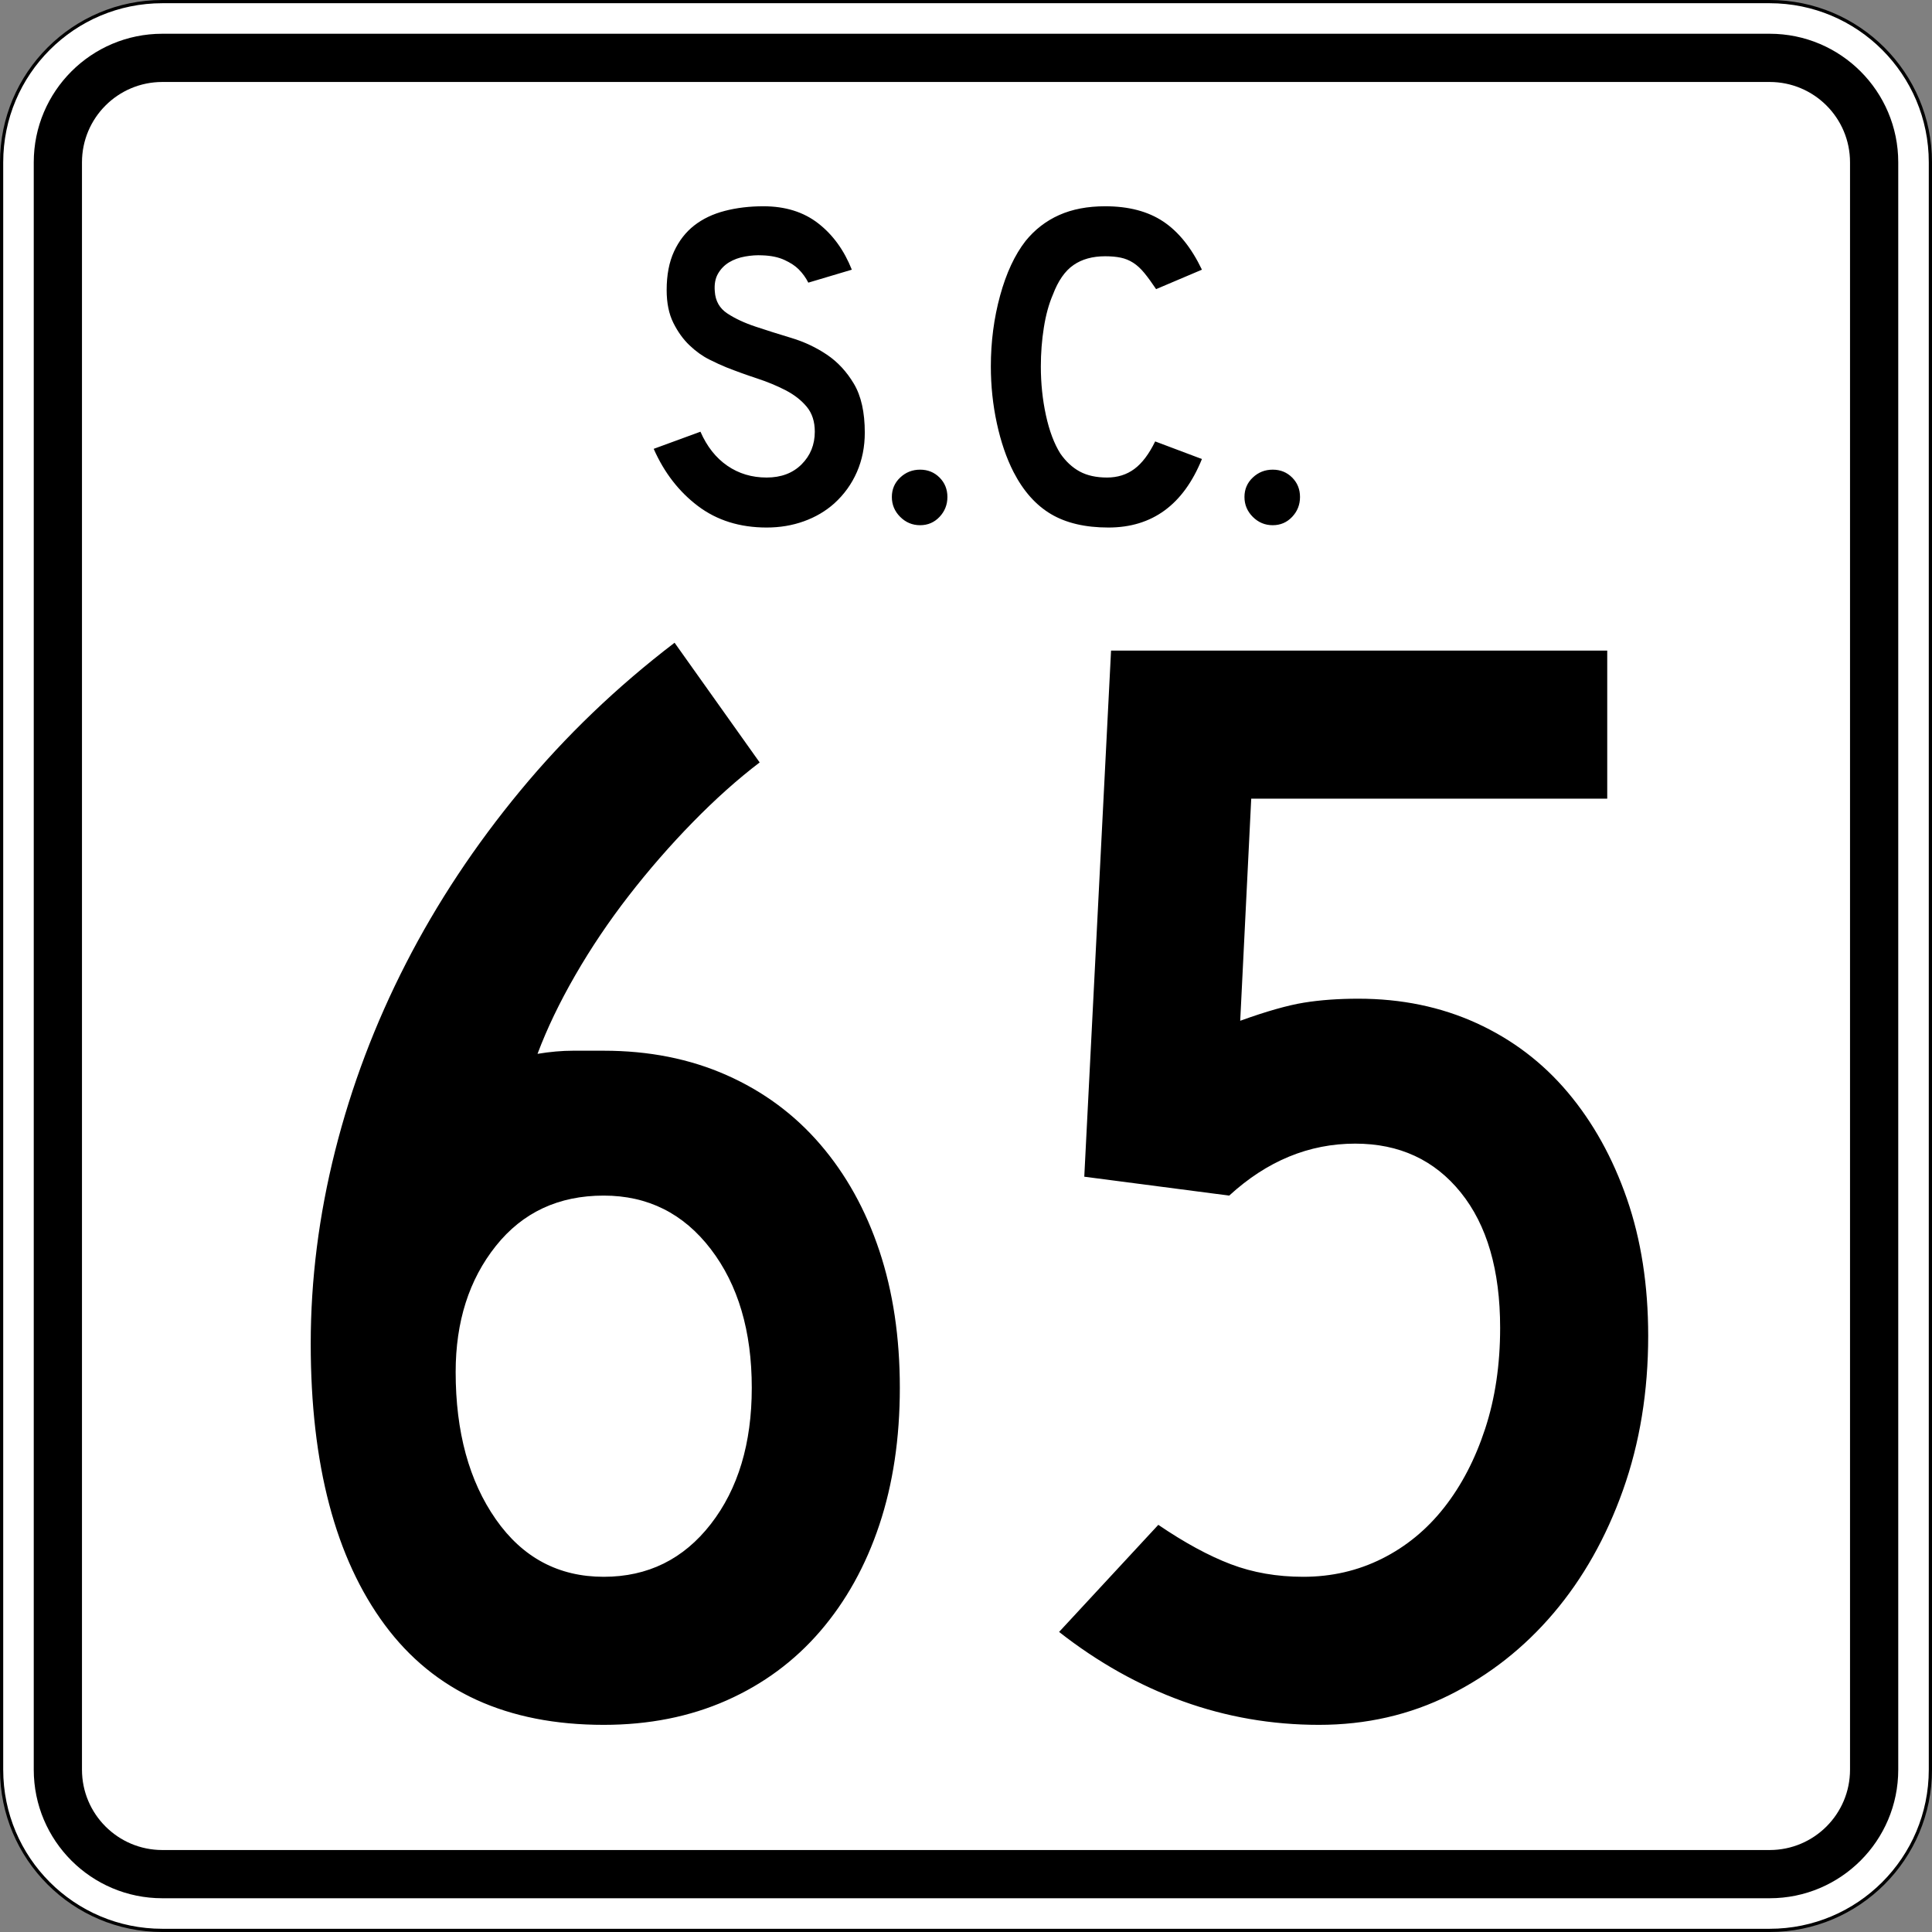
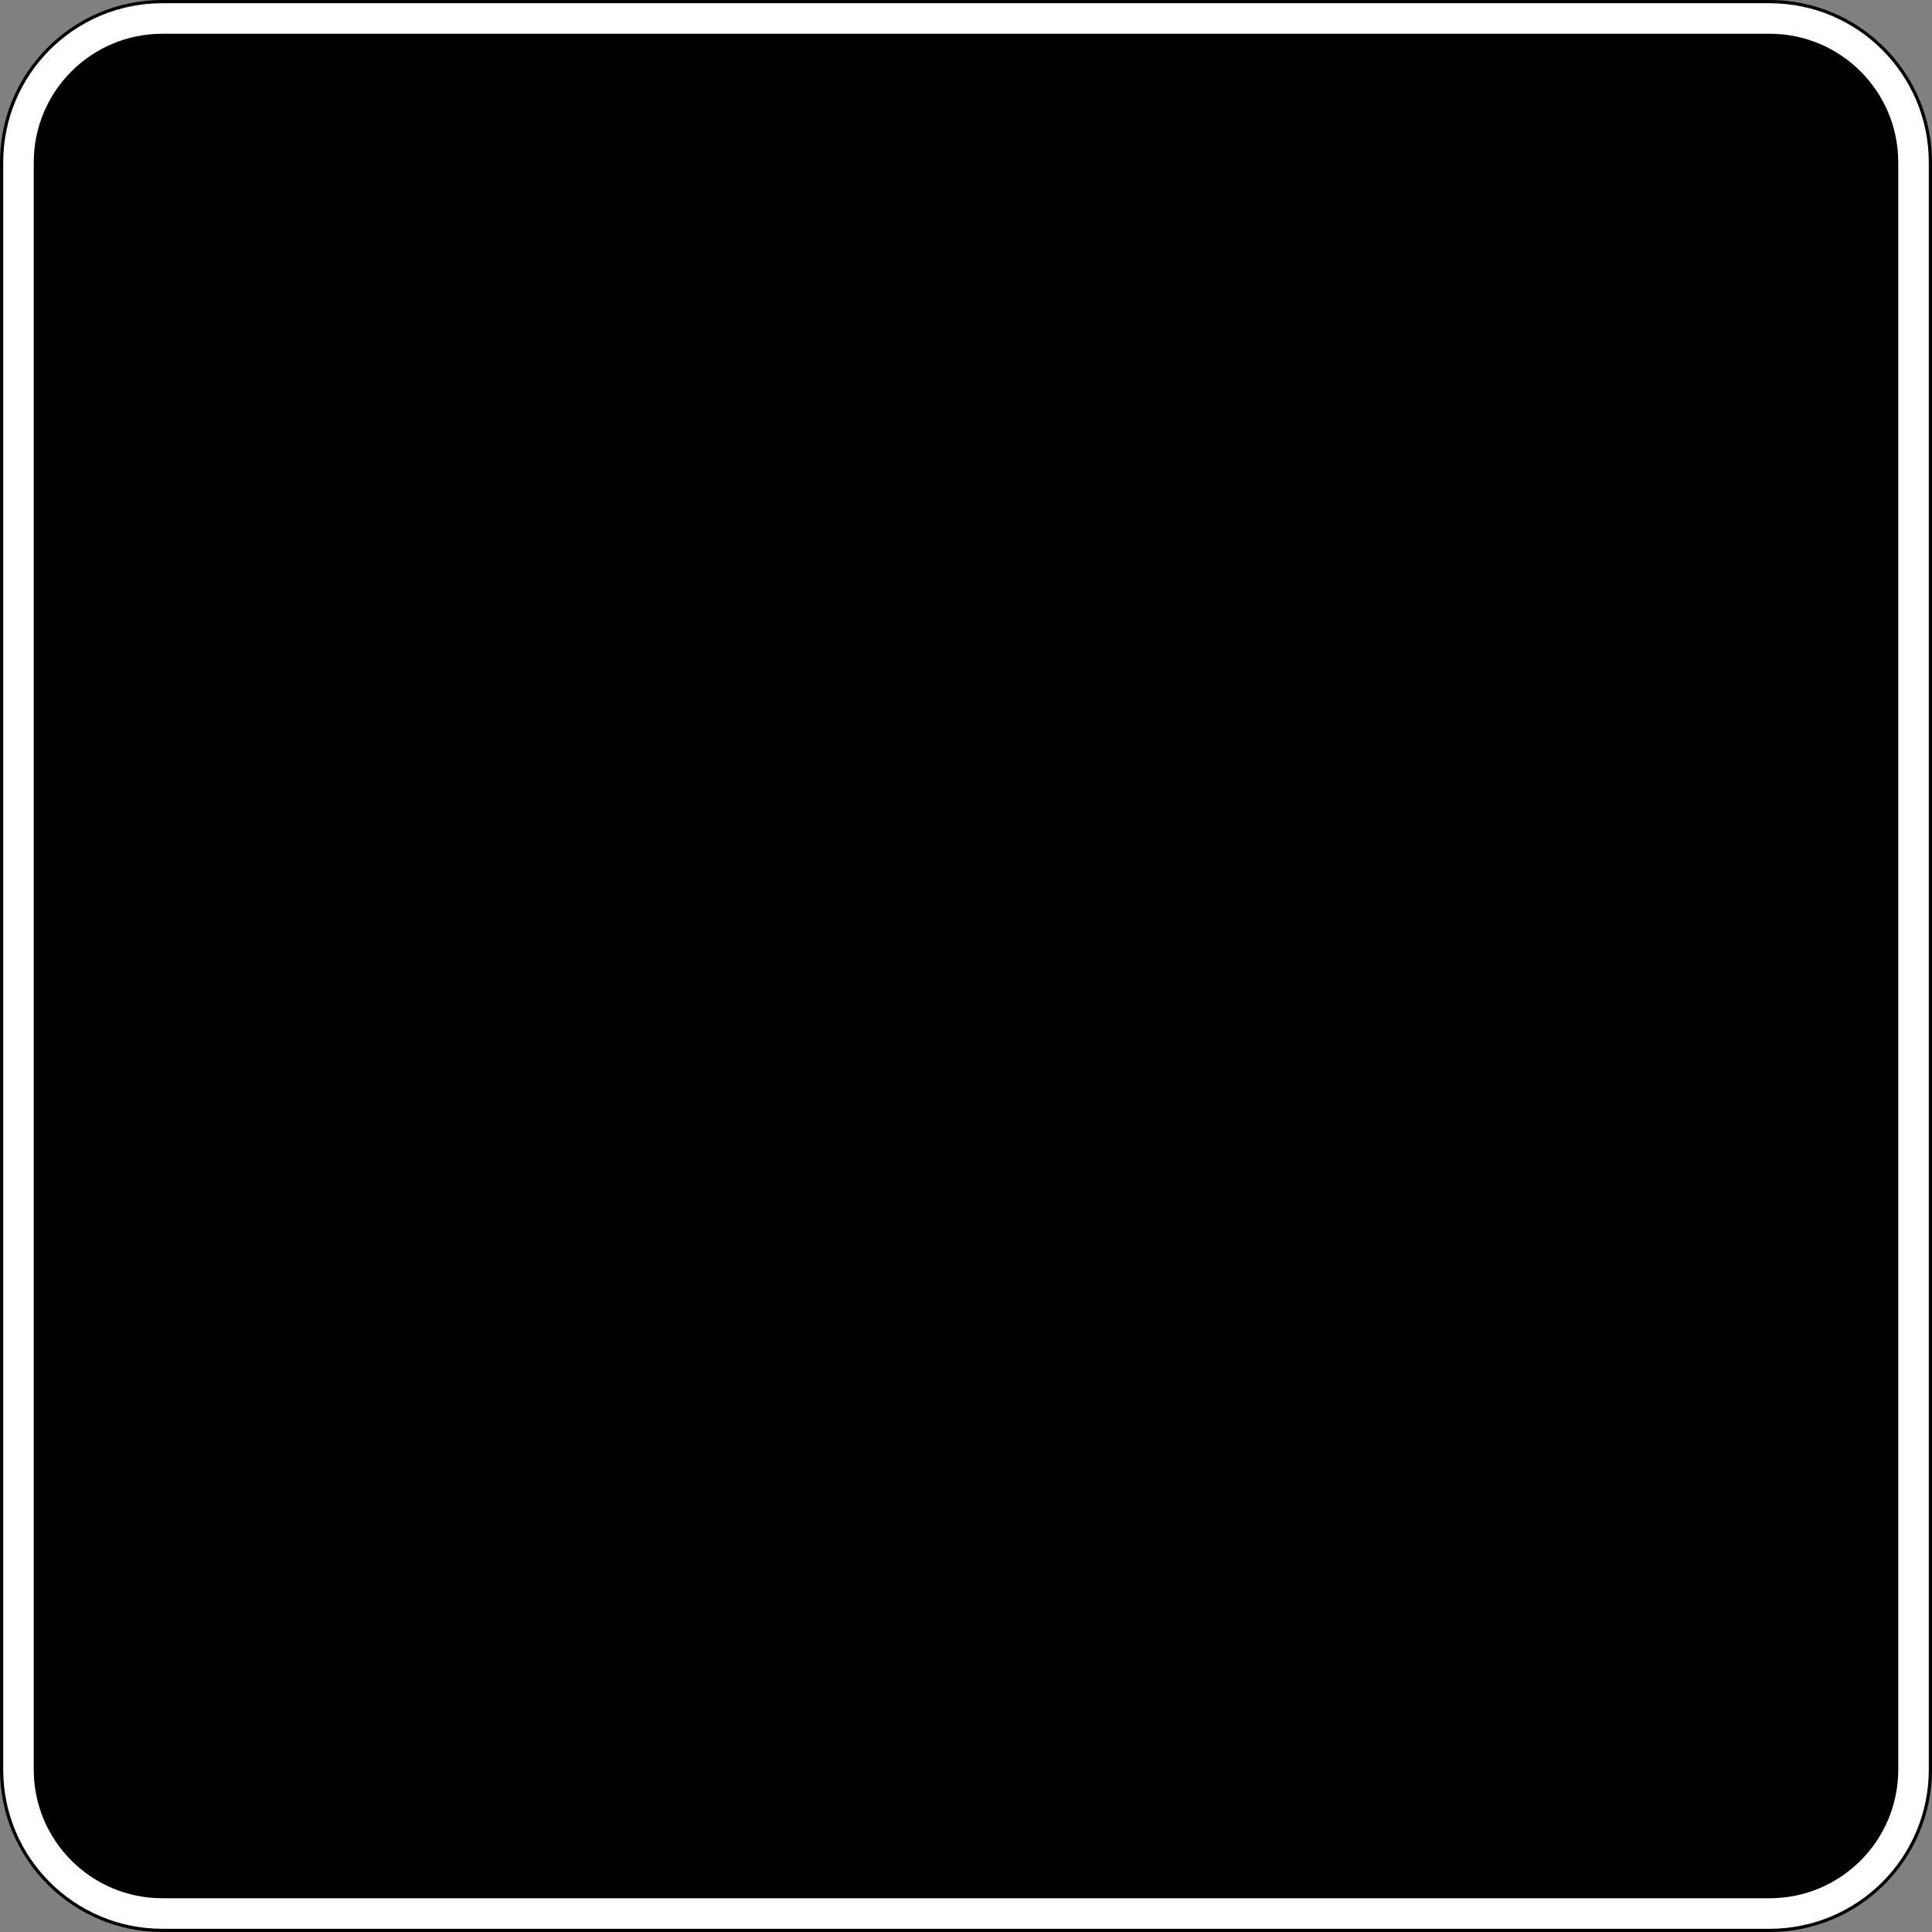
<svg xmlns="http://www.w3.org/2000/svg" xmlns:ns1="http://sodipodi.sourceforge.net/DTD/sodipodi-0.dtd" xmlns:ns2="http://www.inkscape.org/namespaces/inkscape" version="1.0" width="601" height="601" viewBox="0 0 601 601" id="Layer_1" xml:space="preserve" ns1:version="0.32" ns2:version="0.45.1" ns1:docname="SC-65.svg" ns2:output_extension="org.inkscape.output.svg.inkscape" ns1:docbase="C:\Users\Emil\Desktop\Matté's Work\Pix\svg">
  <rect x="0" y="0" width="601" height="601" fill="#808080" stroke="none" />
  <ns1:namedview ns2:window-height="968" ns2:window-width="1280" ns2:pageshadow="2" ns2:pageopacity="0.0" guidetolerance="10.0" gridtolerance="10.0" objecttolerance="10.0" borderopacity="1.0" bordercolor="#666666" pagecolor="#ffffff" id="base" ns2:zoom="0.62728785" ns2:cx="300.5" ns2:cy="300.5" ns2:window-x="46" ns2:window-y="46" ns2:current-layer="Layer_1" />
  <defs id="defs2636" />
  <g id="g2603">
    <g id="g2605">
      <g id="g2607">
        <path d="M 0.5,50.5 C 0.5,22.886 22.885,0.5 50.5,0.5 L 550.5,0.5 C 578.114,0.5 600.5,22.886 600.5,50.5 L 600.5,550.5 C 600.5,578.115 578.114,600.5 550.5,600.5 L 50.5,600.5 C 22.885,600.5 0.5,578.115 0.5,550.5 L 0.5,50.5 L 0.5,50.5 z " style="fill:#ffffff" id="path2609" />
-         <path style="fill:#ffffff" id="path2611" />
      </g>
      <g id="g2613">
        <path d="M 0.5,50.5 C 0.5,22.886 22.885,0.5 50.5,0.5 L 550.5,0.5 C 578.114,0.5 600.5,22.886 600.5,50.5 L 600.5,550.5 C 600.5,578.115 578.114,600.5 550.5,600.5 L 50.5,600.5 C 22.885,600.5 0.5,578.115 0.5,550.5 L 0.5,50.5 L 0.5,50.5 z " style="fill:none;stroke:#000000;stroke-linecap:round;stroke-linejoin:round;stroke-miterlimit:3.864" id="path2615" />
        <path style="fill:none;stroke:#000000;stroke-linecap:round;stroke-linejoin:round;stroke-miterlimit:3.864" id="path2617" />
      </g>
    </g>
    <g id="g2619">
      <g id="g2621">
        <path d="M 10.5,50.5 C 10.5,28.408 28.408,10.5 50.5,10.5 L 550.5,10.5 C 572.592,10.5 590.5,28.408 590.5,50.5 L 590.5,550.5 C 590.5,572.592 572.592,590.5 550.5,590.5 L 50.5,590.5 C 28.408,590.5 10.5,572.592 10.5,550.5 L 10.5,50.5 L 10.5,50.5 z " id="path2623" />
        <path id="path2625" />
      </g>
    </g>
    <g id="g2627">
      <g id="g2629">
-         <path d="M 25.5,50.5 C 25.5,36.693 36.692,25.5 50.5,25.5 L 550.5,25.5 C 564.307,25.5 575.5,36.693 575.5,50.5 L 575.5,550.5 C 575.5,564.308 564.307,575.5 550.5,575.5 L 50.5,575.5 C 36.692,575.5 25.5,564.308 25.5,550.5 L 25.5,50.5 L 25.5,50.5 z " style="fill:#ffffff" id="path2631" />
        <path style="fill:#ffffff" id="path2633" />
      </g>
    </g>
  </g>
  <path style="font-size:290px;font-style:normal;font-weight:normal;text-align:center;text-anchor:middle;fill:#000000;fill-opacity:1;stroke:none;stroke-width:1px;stroke-linecap:butt;stroke-linejoin:miter;stroke-opacity:1;font-family:Roadgeek 2005 Series D" d="M 269.016,134.583 C 269.016,138.998 268.2,143.078 266.567,146.822 C 264.933,150.566 262.581,153.83 259.511,156.613 C 256.822,159.012 253.677,160.86 250.078,162.156 C 246.479,163.453 242.616,164.101 238.488,164.101 C 230.135,164.101 223.006,161.869 217.102,157.406 C 211.197,152.943 206.613,147.015 203.349,139.624 L 217.895,134.293 C 219.911,138.901 222.694,142.429 226.247,144.877 C 229.799,147.325 233.879,148.549 238.488,148.549 C 242.999,148.549 246.623,147.181 249.36,144.444 C 252.096,141.708 253.464,138.324 253.464,134.293 C 253.464,131.126 252.624,128.535 250.944,126.519 C 249.264,124.503 247.08,122.799 244.392,121.406 C 241.704,120.013 238.751,118.788 235.535,117.732 C 232.318,116.676 229.126,115.524 225.959,114.276 C 224.517,113.702 222.741,112.887 220.63,111.83 C 218.52,110.774 216.48,109.31 214.511,107.438 C 212.542,105.566 210.862,103.238 209.471,100.453 C 208.079,97.668 207.383,94.26 207.383,90.229 C 207.383,85.527 208.151,81.52 209.686,78.208 C 211.221,74.896 213.309,72.208 215.95,70.144 C 218.591,68.08 221.76,66.567 225.456,65.606 C 229.151,64.646 233.159,64.165 237.477,64.165 C 244.294,64.165 249.983,65.941 254.543,69.493 C 259.103,73.046 262.583,77.845 264.982,83.892 L 251.447,87.926 C 250.68,86.391 249.672,85 248.424,83.751 C 247.366,82.694 245.901,81.733 244.029,80.869 C 242.157,80.004 239.878,79.525 237.191,79.432 C 235.463,79.335 233.662,79.454 231.79,79.79 C 229.918,80.125 228.262,80.725 226.822,81.589 C 225.382,82.454 224.23,83.63 223.366,85.118 C 222.502,86.607 222.166,88.455 222.36,90.664 C 222.55,93.638 223.846,95.917 226.247,97.502 C 228.648,99.087 231.576,100.455 235.031,101.606 C 238.487,102.758 242.207,103.933 246.191,105.133 C 250.176,106.333 253.847,108.061 257.206,110.316 C 260.565,112.572 263.373,115.596 265.63,119.389 C 267.888,123.181 269.016,128.246 269.016,134.583 L 269.016,134.583 z M 294.716,154.6 C 294.716,157 293.9,159.063 292.268,160.79 C 290.636,162.517 288.62,163.38 286.221,163.38 C 283.822,163.38 281.758,162.517 280.029,160.79 C 278.301,159.063 277.436,157 277.436,154.6 C 277.436,152.198 278.301,150.181 280.029,148.549 C 281.758,146.917 283.822,146.101 286.221,146.101 C 288.62,146.101 290.636,146.917 292.268,148.549 C 293.9,150.181 294.716,152.198 294.716,154.6 L 294.716,154.6 z M 373.892,142.792 C 368.132,156.998 358.436,164.101 344.805,164.101 C 337.603,164.101 331.651,162.709 326.947,159.926 C 322.244,157.143 318.355,152.775 315.282,146.822 C 313.076,142.5 311.349,137.46 310.101,131.7 C 308.853,125.94 308.229,120.037 308.229,113.99 C 308.229,106.312 309.188,98.968 311.107,91.958 C 313.026,84.949 315.666,79.285 319.026,74.967 C 321.906,71.413 325.387,68.724 329.468,66.901 C 333.549,65.077 338.324,64.165 343.794,64.165 C 351.092,64.165 357.117,65.749 361.869,68.918 C 366.62,72.086 370.628,77.078 373.892,83.892 L 359.636,89.943 C 358.291,87.928 357.067,86.248 355.962,84.903 C 354.858,83.558 353.706,82.502 352.506,81.734 C 351.306,80.967 350.011,80.439 348.619,80.15 C 347.227,79.862 345.619,79.717 343.794,79.717 C 339.859,79.717 336.572,80.629 333.933,82.453 C 331.293,84.277 329.157,87.349 327.525,91.67 C 326.277,94.55 325.341,97.958 324.717,101.894 C 324.093,105.83 323.781,109.862 323.781,113.99 C 323.781,119.27 324.309,124.334 325.365,129.182 C 326.421,134.031 327.909,137.99 329.828,141.061 C 331.556,143.557 333.573,145.429 335.877,146.677 C 338.181,147.925 341.012,148.549 344.37,148.549 C 347.636,148.549 350.469,147.661 352.869,145.886 C 355.268,144.11 357.427,141.254 359.346,137.316 L 373.892,142.792 L 373.892,142.792 z M 404.403,154.6 C 404.403,157 403.587,159.063 401.955,160.79 C 400.324,162.517 398.308,163.38 395.909,163.38 C 393.509,163.38 391.445,162.517 389.717,160.79 C 387.988,159.063 387.124,157 387.124,154.6 C 387.124,152.198 387.988,150.181 389.717,148.549 C 391.445,146.917 393.509,146.101 395.909,146.101 C 398.308,146.101 400.324,146.917 401.955,148.549 C 403.587,150.181 404.403,152.198 404.403,154.6 L 404.403,154.6 z " id="text2760" />
  <path style="font-size:290px;font-style:normal;font-weight:normal;text-align:center;text-anchor:middle;fill:#000000;fill-opacity:1;stroke:none;stroke-width:1px;stroke-linecap:butt;stroke-linejoin:miter;stroke-opacity:1;font-family:Roadgeek 2005 Series D" d="M 279.916,431.706 C 279.916,447.388 277.793,461.599 273.546,474.339 C 269.299,487.08 263.173,498.103 255.168,507.409 C 247.163,516.715 237.446,523.9 226.016,528.965 C 214.586,534.029 201.849,536.561 187.802,536.561 C 157.745,536.561 135.041,526.191 119.689,505.45 C 104.336,484.709 96.66,455.552 96.66,417.979 C 96.66,398.061 99.192,378.055 104.256,357.963 C 109.321,337.87 116.67,318.433 126.305,299.651 C 135.941,280.87 147.781,262.985 161.828,245.997 C 175.874,229.01 191.879,213.658 209.844,199.94 L 236.312,237.175 C 229.453,242.399 222.512,248.605 215.489,255.792 C 208.465,262.98 201.849,270.576 195.638,278.581 C 189.427,286.587 183.872,294.836 178.972,303.33 C 174.072,311.823 170.152,319.988 167.211,327.824 C 171.139,327.176 174.817,326.852 178.247,326.852 C 181.676,326.852 184.861,326.852 187.802,326.852 C 201.849,326.852 214.586,329.381 226.016,334.441 C 237.446,339.5 247.163,346.685 255.168,355.996 C 263.173,365.308 269.299,376.333 273.546,389.074 C 277.793,401.814 279.916,416.025 279.916,431.706 L 279.916,431.706 z M 233.859,431.706 C 233.859,414.061 229.612,399.686 221.119,388.58 C 212.625,377.475 201.52,371.922 187.802,371.922 C 173.756,371.922 162.568,377.148 154.239,387.601 C 145.91,398.053 141.745,411.12 141.745,426.802 C 141.745,445.424 145.91,460.697 154.239,472.619 C 162.568,484.543 173.756,490.504 187.802,490.504 C 201.52,490.504 212.625,485.033 221.119,474.092 C 229.612,463.151 233.859,449.023 233.859,431.706 L 233.859,431.706 z M 512.714,415.541 C 512.714,432.848 510.1,448.851 504.871,463.55 C 499.642,478.25 492.454,490.99 483.308,501.772 C 474.161,512.553 463.382,521.047 450.971,527.252 C 438.559,533.458 425.001,536.561 410.297,536.561 C 395.603,536.561 381.476,534.111 367.918,529.211 C 354.361,524.312 341.54,517.126 329.458,507.656 L 360.322,474.339 C 368.487,479.892 376.001,483.974 382.865,486.586 C 389.728,489.198 397.242,490.504 405.407,490.504 C 414.22,490.504 422.384,488.625 429.901,484.866 C 437.418,481.108 443.87,475.8 449.259,468.941 C 454.647,462.082 458.894,453.918 461.999,444.447 C 465.104,434.976 466.657,424.524 466.657,413.089 C 466.657,395.115 462.572,381.066 454.403,370.942 C 446.233,360.819 435.289,355.757 421.572,355.757 C 407.197,355.757 394.132,361.145 382.379,371.922 L 337.293,366.045 L 345.623,202.378 L 499.974,202.378 L 499.974,248.45 L 389.227,248.45 L 385.803,317.536 C 393.968,314.595 400.582,312.716 405.646,311.898 C 410.711,311.081 416.348,310.672 422.559,310.672 C 435.947,310.672 448.194,313.204 459.3,318.268 C 470.405,323.333 479.879,330.52 487.719,339.831 C 495.56,349.143 501.686,360.168 506.097,372.909 C 510.508,385.649 512.714,399.86 512.714,415.541 L 512.714,415.541 z " id="text2764" />
</svg>